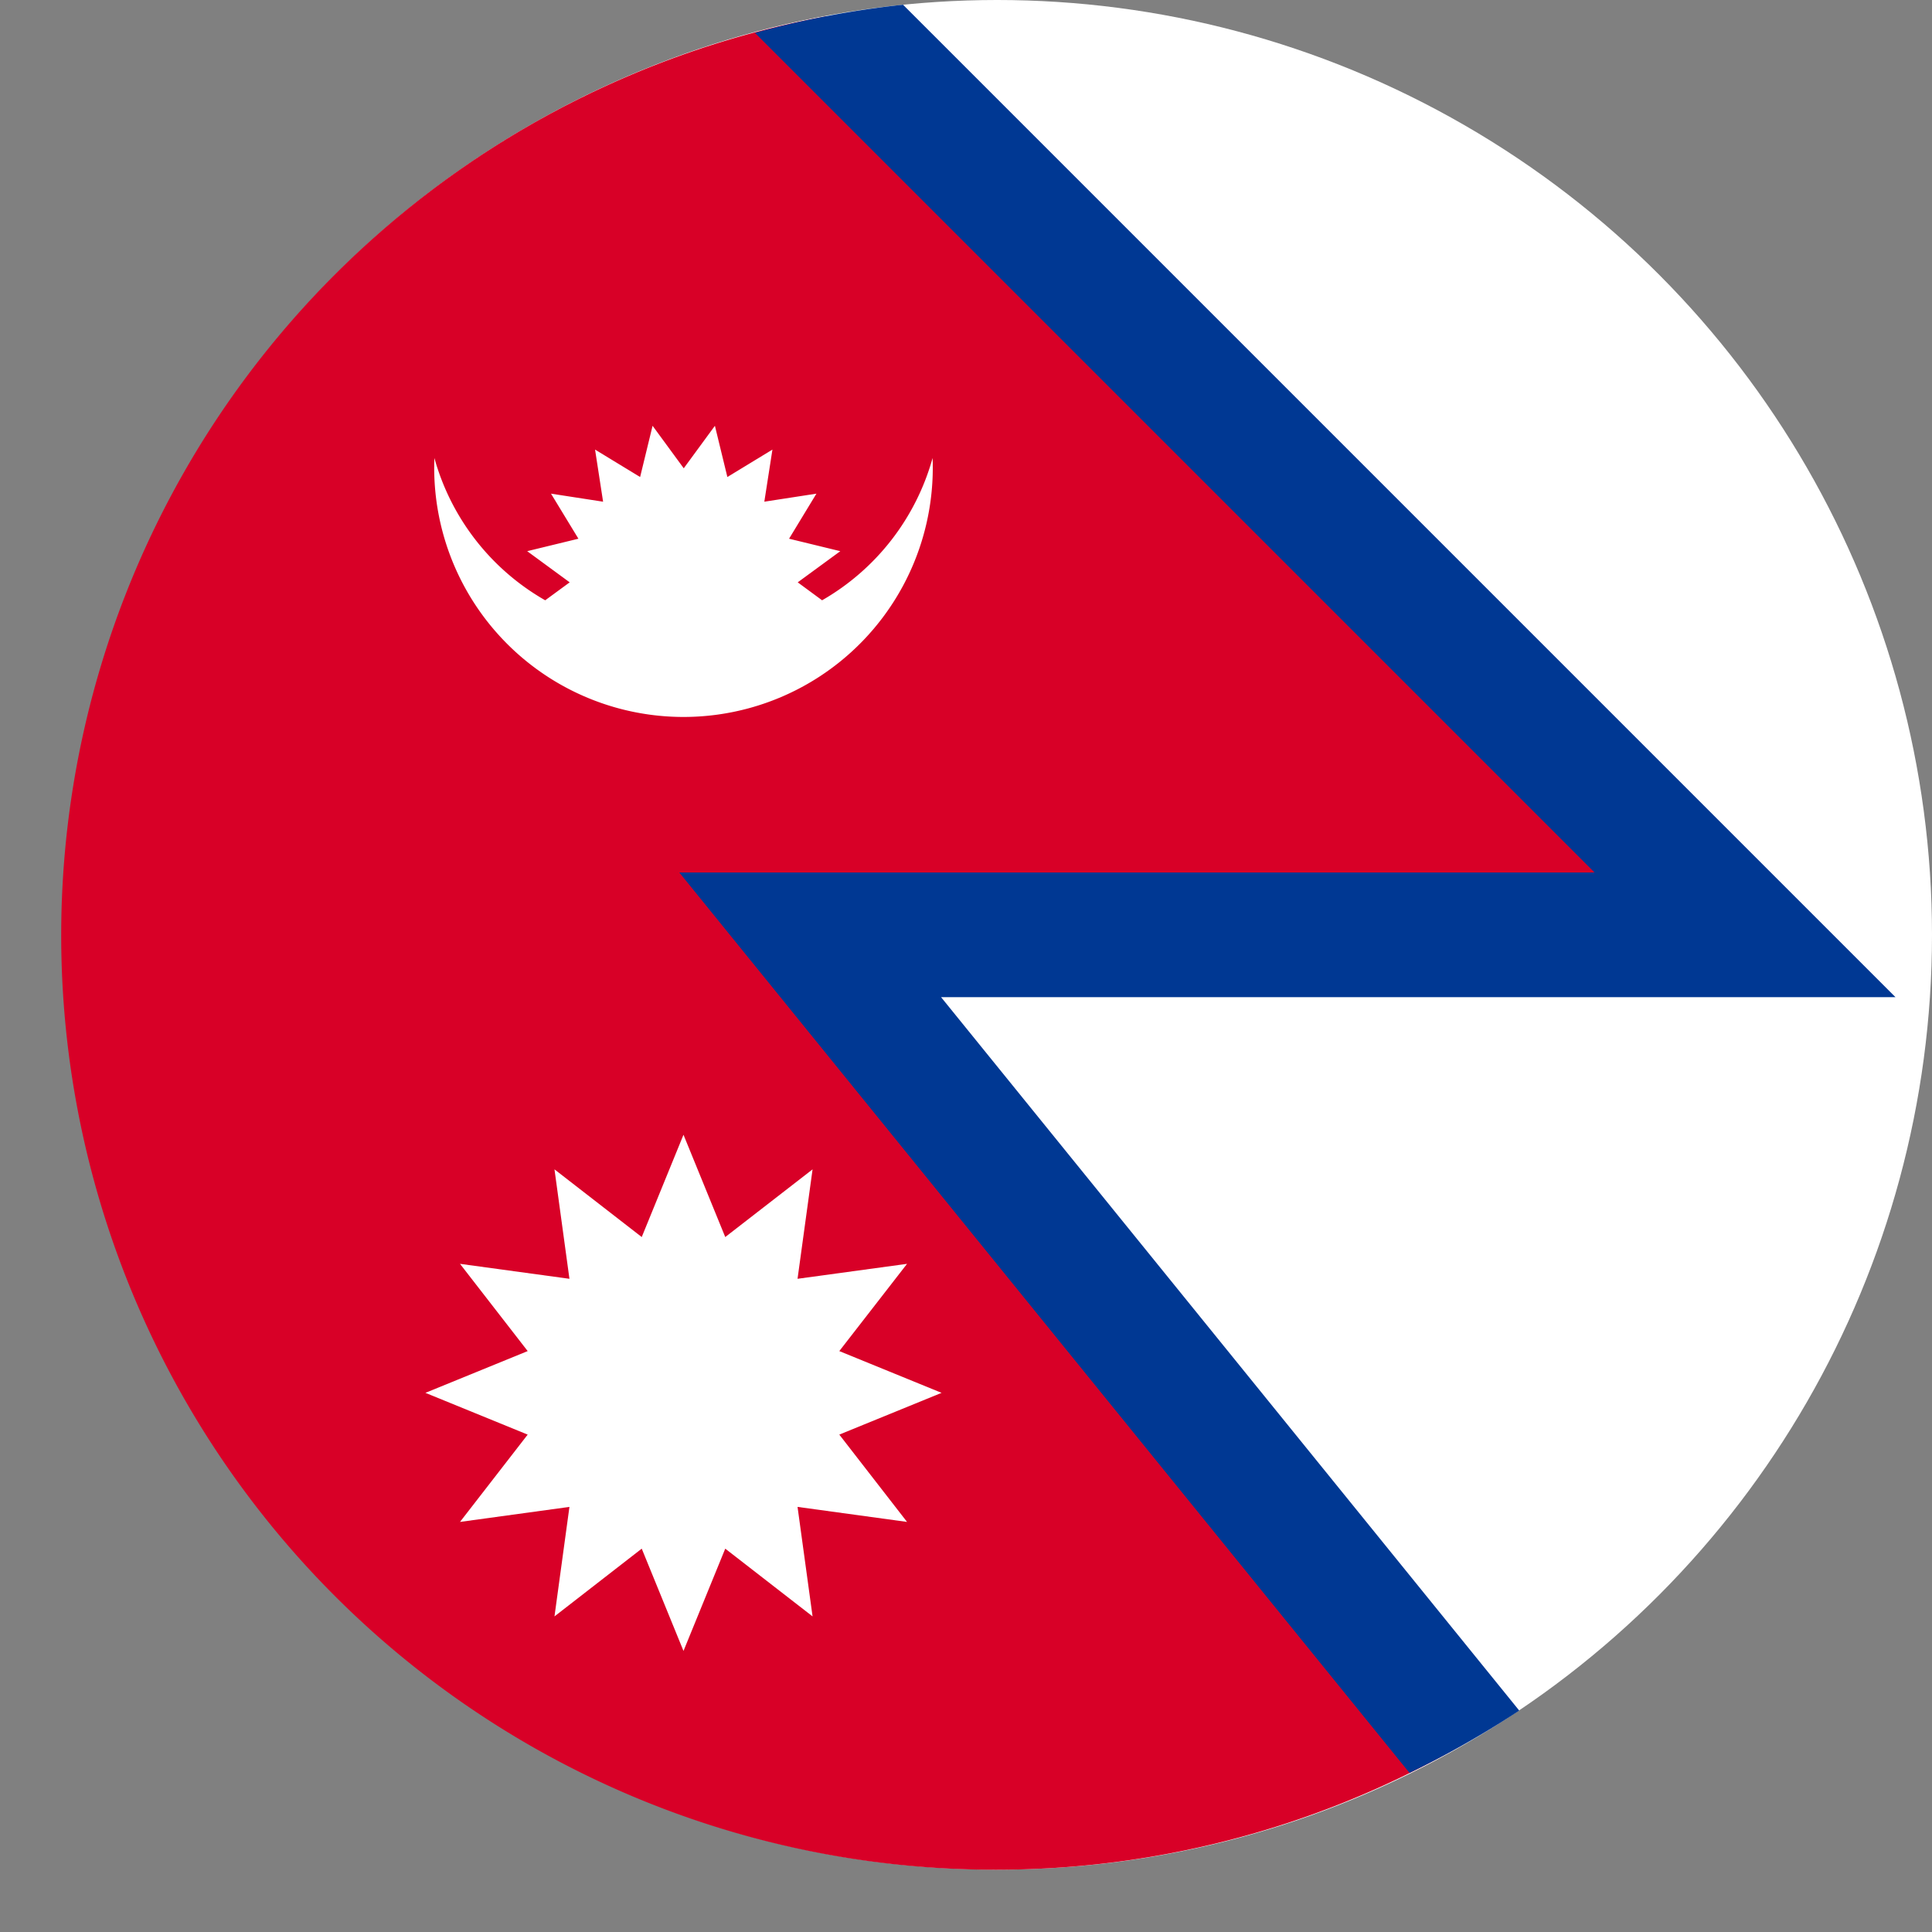
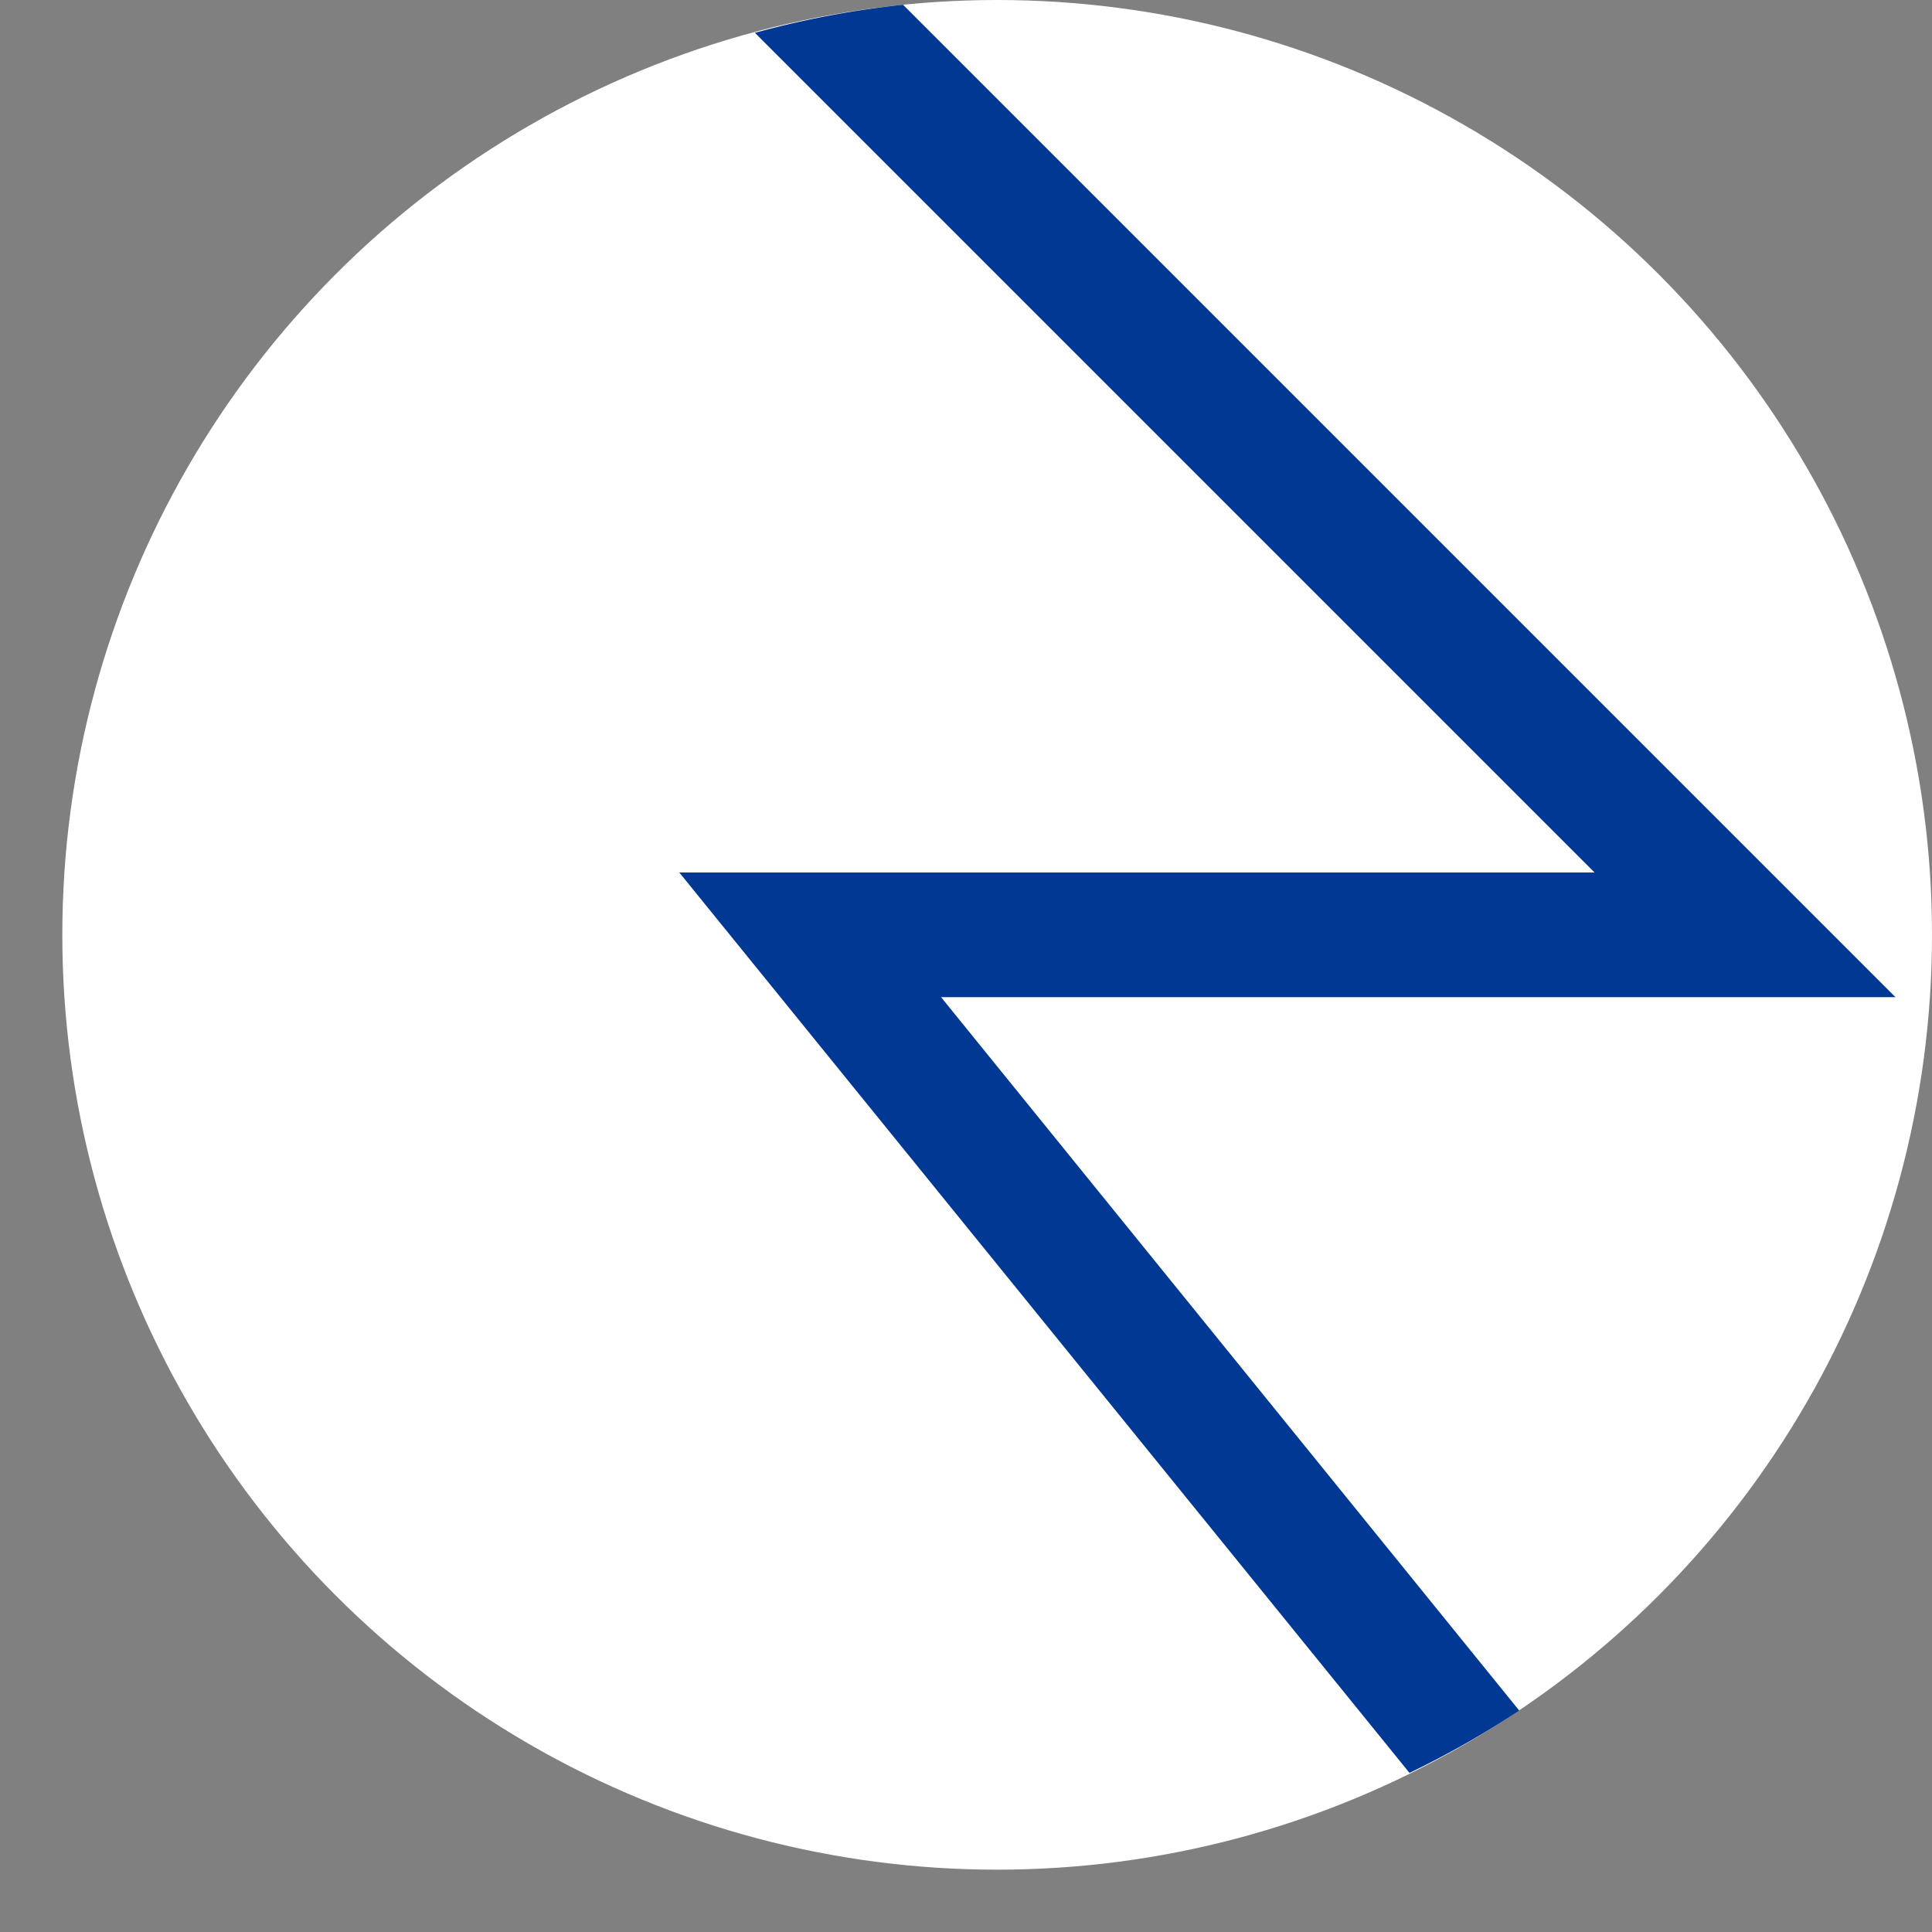
<svg xmlns="http://www.w3.org/2000/svg" height="31.0" preserveAspectRatio="xMidYMid meet" version="1.0" viewBox="-1.0 0.0 31.0 31.0" width="31.0" zoomAndPan="magnify">
  <rect x="-1.0" y="0.0" width="31.0" height="31.0" fill="#808080" stroke="none" />
  <g data-name="Layer 2">
    <g>
      <g id="change1_1">
        <circle cx="15" cy="15" fill="#fff" r="15" />
      </g>
      <g id="change2_1">
-         <path d="M27,15,12.261.261A14.994,14.994,0,1,0,22.515,27.968L12,15Z" fill="#d80027" />
-       </g>
+         </g>
      <g id="change3_1">
        <path d="M14.1,16H29.414L13.49.076a14.938,14.938,0,0,0-2.377.451L24.586,14H9.9L21.616,28.447a15.035,15.035,0,0,0,1.761-1Z" fill="#003893" />
      </g>
      <g id="change1_2">
-         <path d="M12.467 23.019L14.108 22.349 12.467 21.679 13.554 20.279 11.797 20.519 12.038 18.763 10.637 19.849 9.967 18.208 9.297 19.849 7.897 18.763 8.137 20.519 6.381 20.279 7.467 21.679 5.826 22.349 7.467 23.019 6.381 24.42 8.137 24.179 7.897 25.936 9.297 24.849 9.967 26.49 10.637 24.849 12.038 25.936 11.797 24.179 13.554 24.42 12.467 23.019z" fill="#fff" />
-       </g>
+         </g>
      <g id="change1_3">
        <path d="M12.191,9.632,11.8,9.344l.683-.5-.822-.2.439-.723-.836.129.13-.836-.723.44-.2-.822-.5.682-.5-.682-.2.822-.723-.44.129.836-.836-.129.44.723-.822.2.682.5-.393.288A3.8,3.8,0,0,1,5.97,7.349a4,4,0,1,0,7.994,0A3.807,3.807,0,0,1,12.191,9.632Z" fill="#fff" />
      </g>
    </g>
  </g>
</svg>